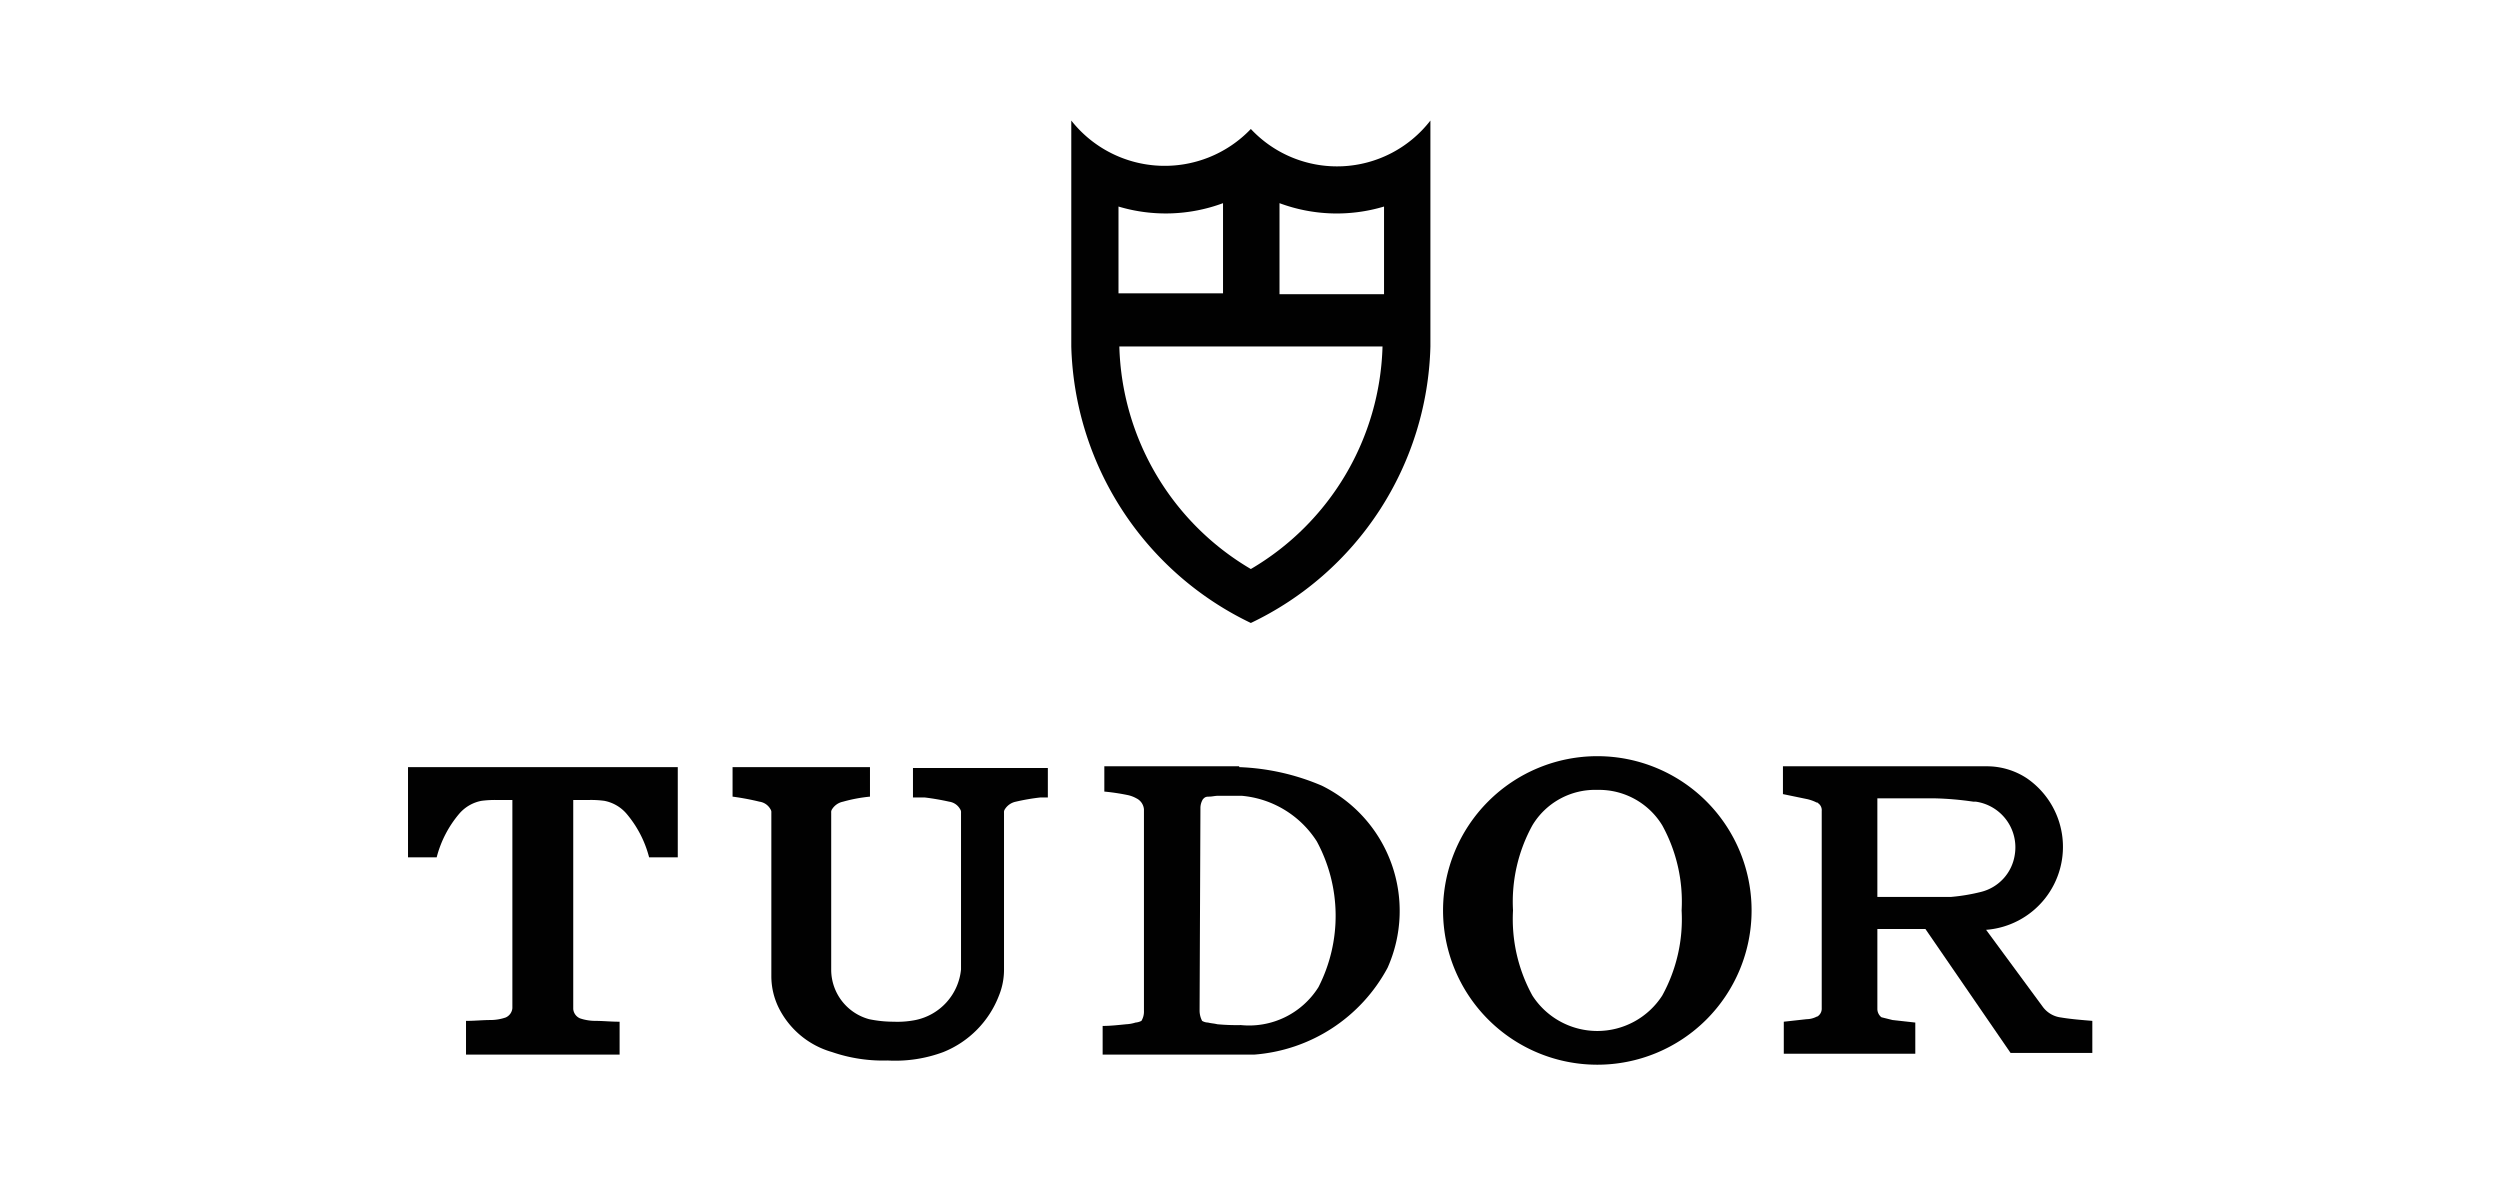
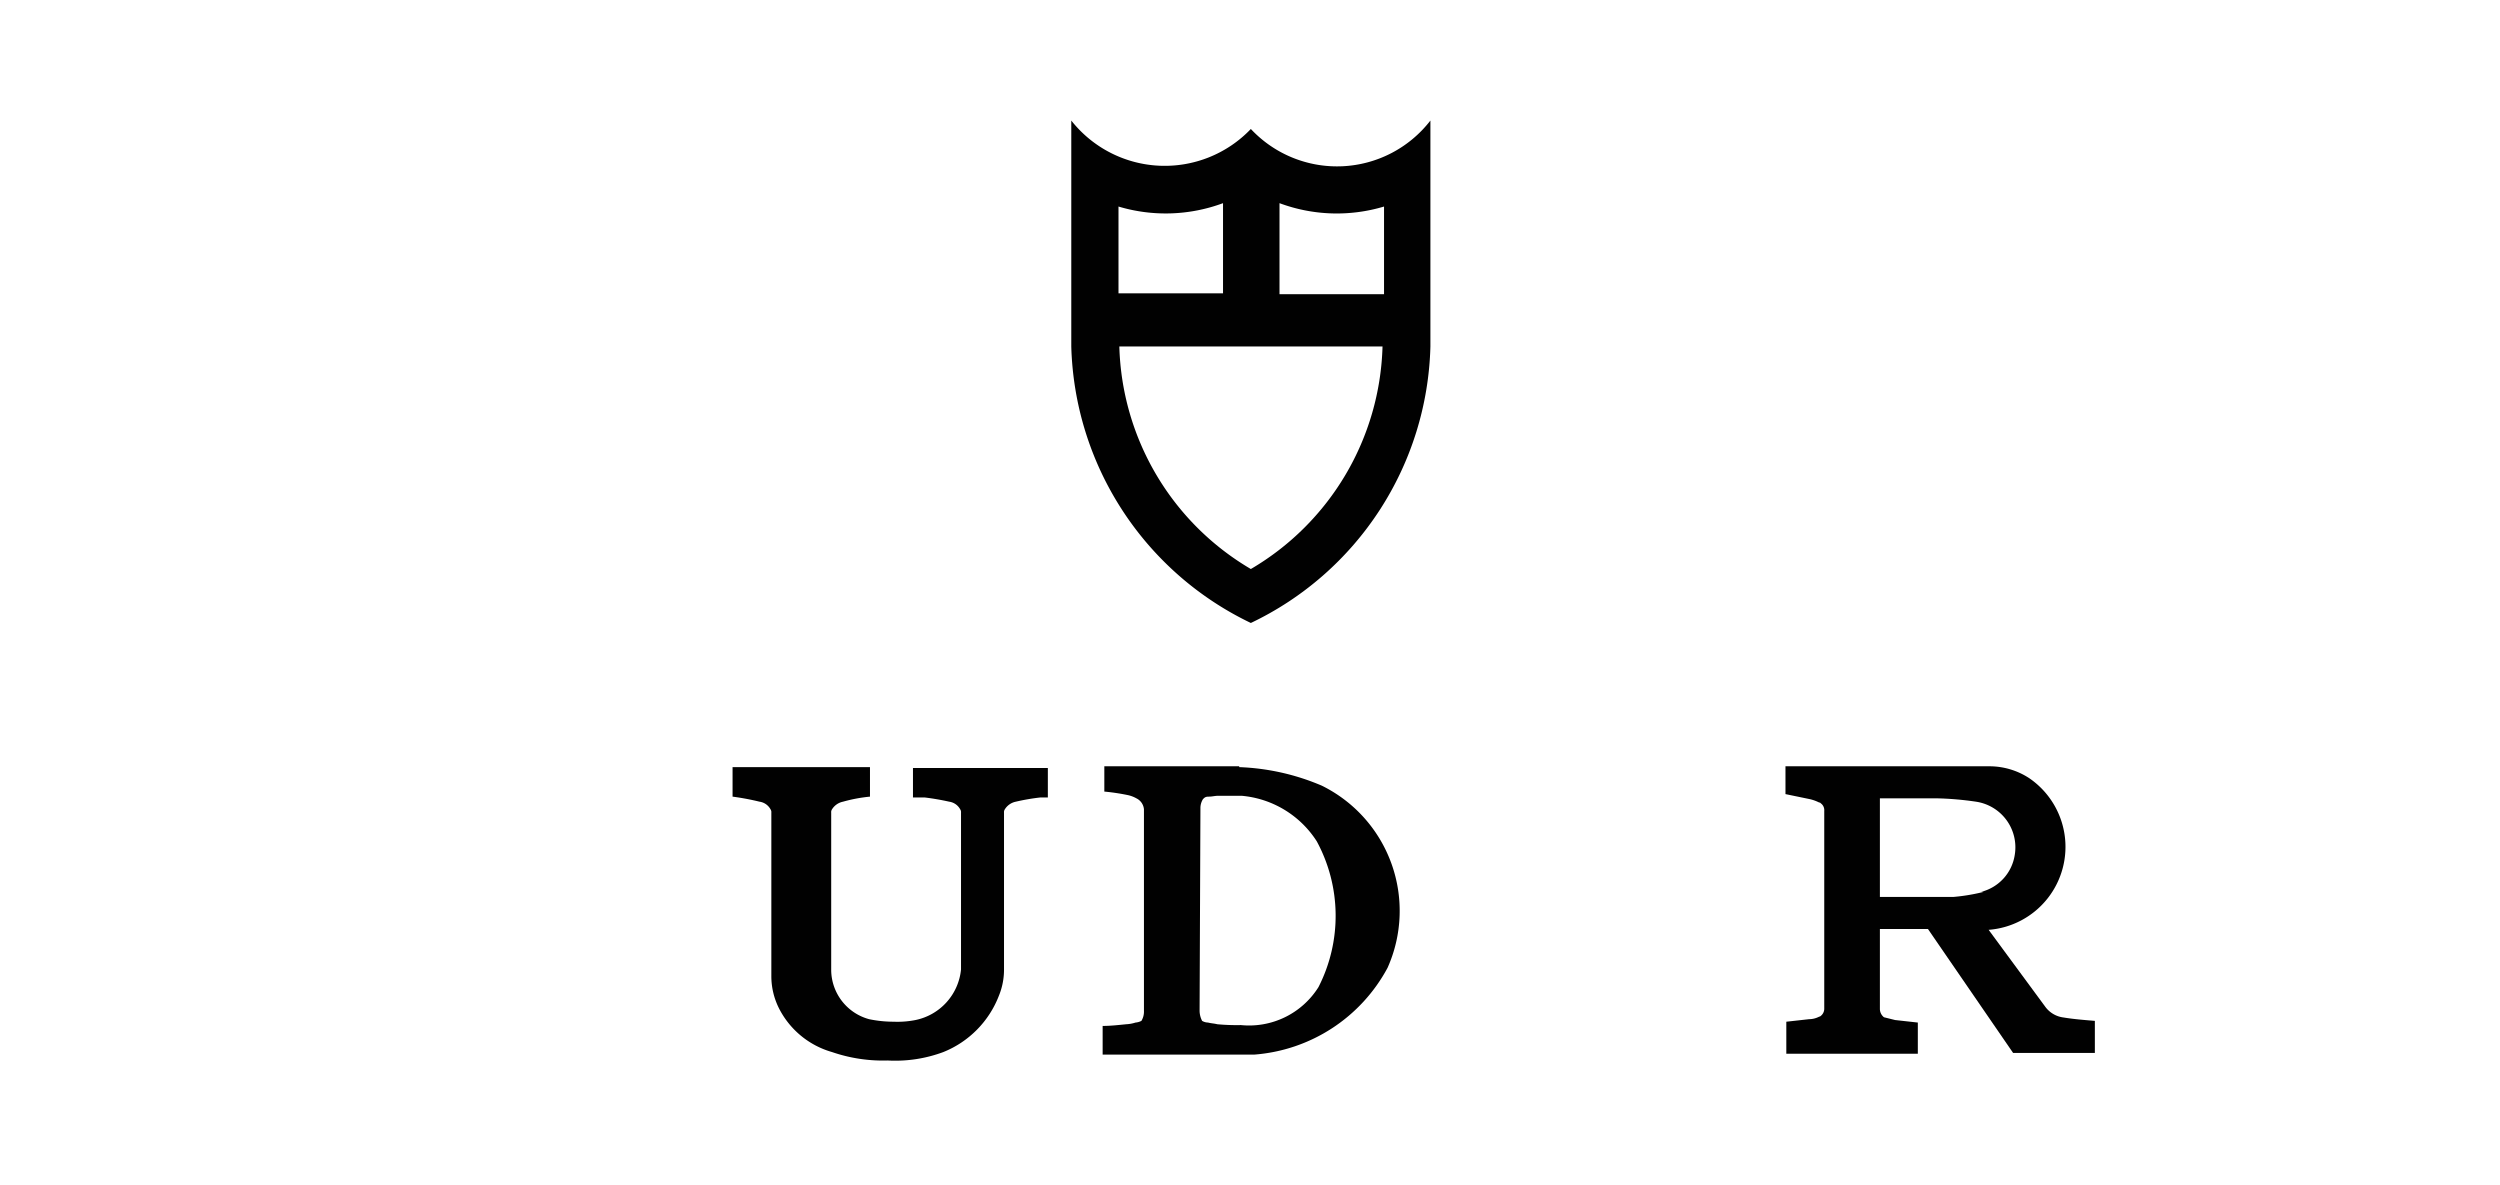
<svg xmlns="http://www.w3.org/2000/svg" id="Calque_1" data-name="Calque 1" viewBox="0 0 296.56 140.61">
  <defs>
    <style>.cls-1{fill:#010101;}</style>
  </defs>
  <path class="cls-1" d="M164.18,34.9V24.5a19.47,19.47,0,0,1-12.4-.4V34.9Zm-19.1,0V24.1a19.52,19.52,0,0,1-12.4.4V34.8h12.4Zm24.6,6.2a37.38,37.38,0,0,1-21.3,32.8,37.5,37.5,0,0,1-21.3-32.8V14.3a14.12,14.12,0,0,0,21.3,1,14,14,0,0,0,21.3-1Zm-5.7,0h-31.2a31.61,31.61,0,0,0,15.6,26.4A31.61,31.61,0,0,0,164,41.1" />
  <path class="cls-1" d="M106,121.2a11,11,0,0,0,2.6-.2,6.8,6.8,0,0,0,5.4-6V96.4a.6.6,0,0,0-.1-.4,1.76,1.76,0,0,0-1.3-.9,29.31,29.31,0,0,0-2.9-.5h-1.4V91.1h16v3.5h-.9a25,25,0,0,0-2.9.5,2,2,0,0,0-1.3.9.6.6,0,0,0-.1.4V115a8.15,8.15,0,0,1-.6,3.1,11.76,11.76,0,0,1-6.6,6.7,16.32,16.32,0,0,1-6.6,1,18.58,18.58,0,0,1-6.6-1,10.19,10.19,0,0,1-6.3-5.2,8.49,8.49,0,0,1-.9-3.8V96.4a.6.6,0,0,0-.1-.4,1.76,1.76,0,0,0-1.3-.9,30.28,30.28,0,0,0-3.2-.6V91h16.3v3.5a18,18,0,0,0-3.2.6,2,2,0,0,0-1.3.9.6.6,0,0,0-.1.4v18.7a6.09,6.09,0,0,0,4.5,5.8,14.28,14.28,0,0,0,2.9.3" />
-   <path class="cls-1" d="M55.28,125v-3.9h.1c.9,0,1.9-.1,2.8-.1a5.66,5.66,0,0,0,1.8-.3,1.33,1.33,0,0,0,.8-1.1V94.9H59a12.1,12.1,0,0,0-1.9.1,4.61,4.61,0,0,0-2.6,1.5,13,13,0,0,0-2.7,5.2h-3.4V91h32v10.7H77a13,13,0,0,0-2.7-5.2,4.61,4.61,0,0,0-2.6-1.5,11.48,11.48,0,0,0-1.9-.1H68v24.8a1.33,1.33,0,0,0,.8,1.1,5.66,5.66,0,0,0,1.8.3c.9,0,1.9.1,2.8.1h.1v3.9H55.28Z" />
  <path class="cls-1" d="M147,91a27.43,27.43,0,0,1,9.8,2.2,16.56,16.56,0,0,1,7.8,21.6,19.63,19.63,0,0,1-15.8,10.3h-18v-3.4c.9,0,1.8-.1,2.8-.2a4.25,4.25,0,0,0,1.1-.2,1.85,1.85,0,0,0,.7-.2,2.13,2.13,0,0,0,.3-1.2V96a1.6,1.6,0,0,0-.9-1.3,3.58,3.58,0,0,0-1.1-.4,25.12,25.12,0,0,0-2.7-.4v-3h16Zm-4.3,3.8a2,2,0,0,0-.3,1.1l-.1,24a2.66,2.66,0,0,0,.3,1.2,1.45,1.45,0,0,0,.7.2c.4.1.7.1,1.1.2a25.28,25.28,0,0,0,2.8.1,9.72,9.72,0,0,0,9.2-4.5,18.57,18.57,0,0,0-.2-17.3,11.81,11.81,0,0,0-8.9-5.4h-2.8c-.4,0-.7.1-1.1.1s-.5.1-.7.3" />
-   <path class="cls-1" d="M189.48,89.7a18.3,18.3,0,1,1-18.3,18.3,18.31,18.31,0,0,1,18.3-18.3m7.7,28.4a18.79,18.79,0,0,0,2.3-10.1,18.79,18.79,0,0,0-2.3-10.1,8.78,8.78,0,0,0-7.7-4.2,8.67,8.67,0,0,0-7.7,4.2,18.79,18.79,0,0,0-2.3,10.1,18.79,18.79,0,0,0,2.3,10.1,9.16,9.16,0,0,0,15.4,0" />
-   <path class="cls-1" d="M235,105.8a5.35,5.35,0,0,0,4-4.4,5.47,5.47,0,0,0-4.6-6.3h-.3a37.25,37.25,0,0,0-4.7-.4h-6.7v11.7h8.7a22.54,22.54,0,0,0,3.6-.6m-6.6,4.4h-5.7v9.5a1.27,1.27,0,0,0,.4.9.31.31,0,0,0,.2.1l1.2.3,2.7.3V125h-15.6v-3.8l2.7-.3a2.66,2.66,0,0,0,1.2-.3.35.35,0,0,0,.2-.1,1.09,1.09,0,0,0,.4-.9V96.2a1,1,0,0,0-.4-.9c-.1-.1-.1-.1-.2-.1a4.87,4.87,0,0,0-1.1-.4l-2.9-.6V90.9h24.2a8.63,8.63,0,0,1,4.7,1.4,9.87,9.87,0,0,1-4.8,18l6.7,9.1a3.16,3.16,0,0,0,2.2,1.3c1.2.2,2.5.3,3.7.4v3.8h-9.7Z" />
+   <path class="cls-1" d="M235,105.8a5.35,5.35,0,0,0,4-4.4,5.47,5.47,0,0,0-4.6-6.3a37.25,37.25,0,0,0-4.7-.4h-6.7v11.7h8.7a22.54,22.54,0,0,0,3.6-.6m-6.6,4.4h-5.7v9.5a1.27,1.27,0,0,0,.4.9.31.31,0,0,0,.2.1l1.2.3,2.7.3V125h-15.6v-3.8l2.7-.3a2.66,2.66,0,0,0,1.2-.3.35.35,0,0,0,.2-.1,1.09,1.09,0,0,0,.4-.9V96.2a1,1,0,0,0-.4-.9c-.1-.1-.1-.1-.2-.1a4.87,4.87,0,0,0-1.1-.4l-2.9-.6V90.9h24.2a8.63,8.63,0,0,1,4.7,1.4,9.87,9.87,0,0,1-4.8,18l6.7,9.1a3.16,3.16,0,0,0,2.2,1.3c1.2.2,2.5.3,3.7.4v3.8h-9.7Z" />
</svg>